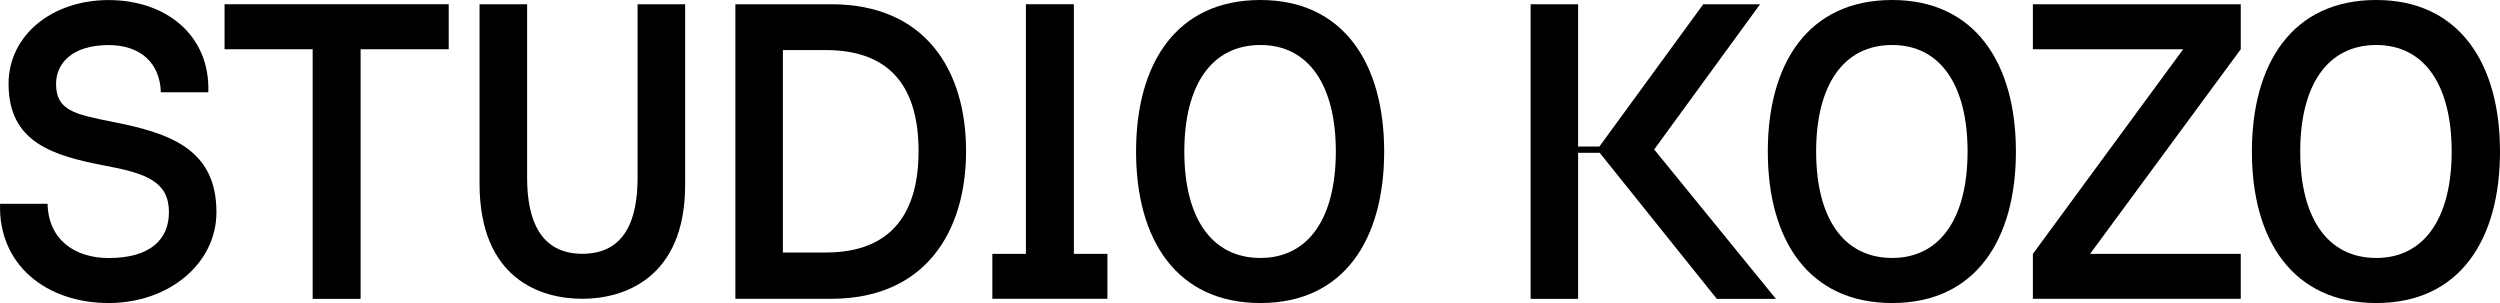
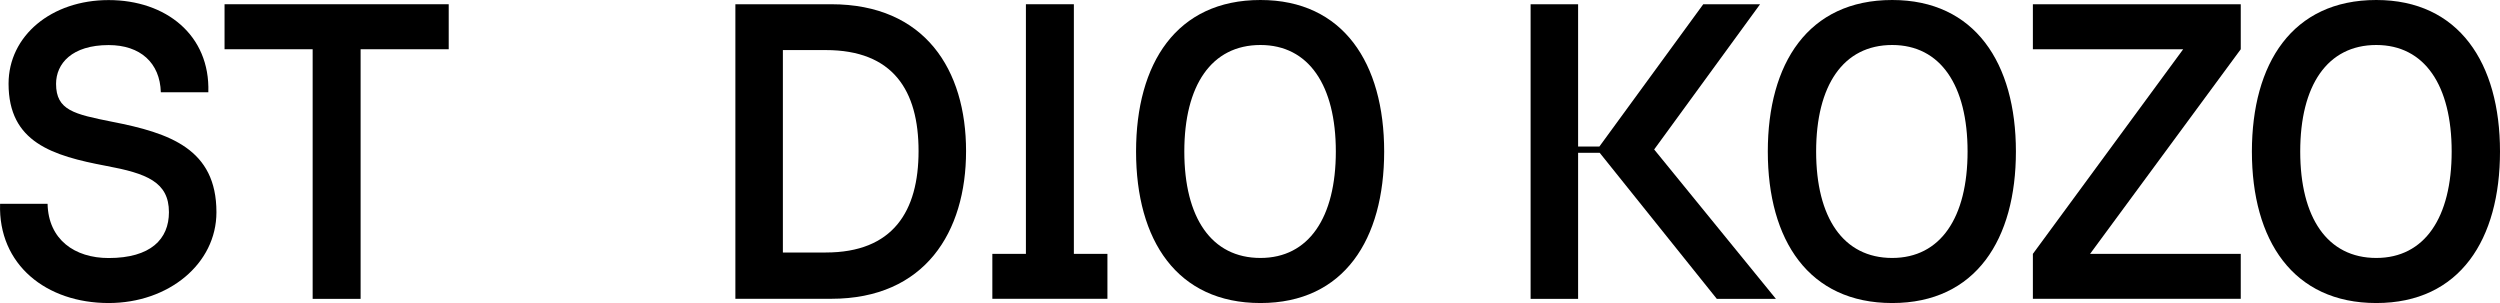
<svg xmlns="http://www.w3.org/2000/svg" width="33" height="4" viewBox="0 0 33 4" fill="none">
  <path d="M1.434 4C0.613 4 -0.025 3.495 0.001 2.69H0.628C0.638 3.162 0.985 3.406 1.434 3.406C1.99 3.406 2.23 3.156 2.23 2.801C2.23 2.401 1.934 2.289 1.403 2.19C0.689 2.055 0.113 1.878 0.113 1.105C0.113 0.472 0.679 0.001 1.434 0.001C2.189 0.001 2.775 0.462 2.75 1.218H2.123C2.112 0.829 1.852 0.595 1.434 0.595C0.949 0.595 0.74 0.84 0.74 1.107C0.74 1.457 0.981 1.507 1.479 1.607C2.245 1.756 2.857 1.968 2.857 2.801C2.857 3.483 2.225 4 1.434 4Z" fill="black" />
  <path d="M5.923 0.65H4.76V3.945H4.127V0.65H2.964V0.056H5.923V0.65Z" fill="black" />
-   <path d="M6.33 0.056H6.958V2.35C6.958 2.9 7.131 3.35 7.687 3.35C8.248 3.35 8.416 2.901 8.416 2.35V0.056H9.044V2.439C9.044 3.683 8.222 3.944 7.687 3.944C7.146 3.944 6.33 3.689 6.33 2.422V0.056Z" fill="black" />
  <path d="M12.752 1.994C12.752 3.062 12.211 3.944 10.972 3.944H9.707V0.056H10.972C12.211 0.056 12.752 0.922 12.752 1.994ZM12.125 1.994C12.125 1.194 11.788 0.661 10.9 0.661H10.334V3.333H10.9C11.788 3.333 12.125 2.789 12.125 1.994Z" fill="black" />
  <path d="M14.618 3.351V3.944H13.099V3.351H13.542V0.056H14.175V3.351H14.618Z" fill="black" />
  <path d="M16.638 4C15.536 4 14.996 3.172 14.996 2C14.996 0.839 15.527 0 16.638 0C17.73 0 18.271 0.833 18.271 2C18.271 3.156 17.745 4 16.638 4ZM16.638 0.594C15.99 0.594 15.633 1.128 15.633 2C15.633 2.872 15.99 3.405 16.638 3.405C17.276 3.405 17.633 2.872 17.633 2C17.633 1.128 17.276 0.594 16.638 0.594Z" fill="black" />
  <path d="M21.116 2.017H20.831V3.945H20.204V0.056H20.831V1.934H21.112L22.483 0.056H23.233L21.835 1.973L23.442 3.945H22.662L21.116 2.017Z" fill="black" />
  <path d="M24.977 4C23.876 4 23.335 3.172 23.335 2C23.335 0.839 23.866 0 24.977 0C26.069 0 26.61 0.833 26.61 2C26.61 3.156 26.084 4 24.977 4ZM24.977 0.594C24.33 0.594 23.973 1.128 23.973 2C23.973 2.872 24.33 3.405 24.977 3.405C25.615 3.405 25.972 2.872 25.972 2C25.972 1.128 25.615 0.594 24.977 0.594Z" fill="black" />
  <path d="M29.578 0.65L27.589 3.351H29.578V3.944H26.834V3.351L28.818 0.65H26.834V0.056H29.578V0.65Z" fill="black" />
  <path d="M31.367 4C30.266 4 29.725 3.172 29.725 2C29.726 0.839 30.256 0 31.367 0C32.459 0 33 0.833 33 2C33 3.156 32.475 4 31.367 4ZM31.367 0.594C30.72 0.594 30.363 1.128 30.363 2C30.363 2.872 30.72 3.405 31.367 3.405C32.005 3.405 32.362 2.872 32.362 2C32.362 1.128 32.006 0.594 31.367 0.594Z" fill="black" />
</svg>